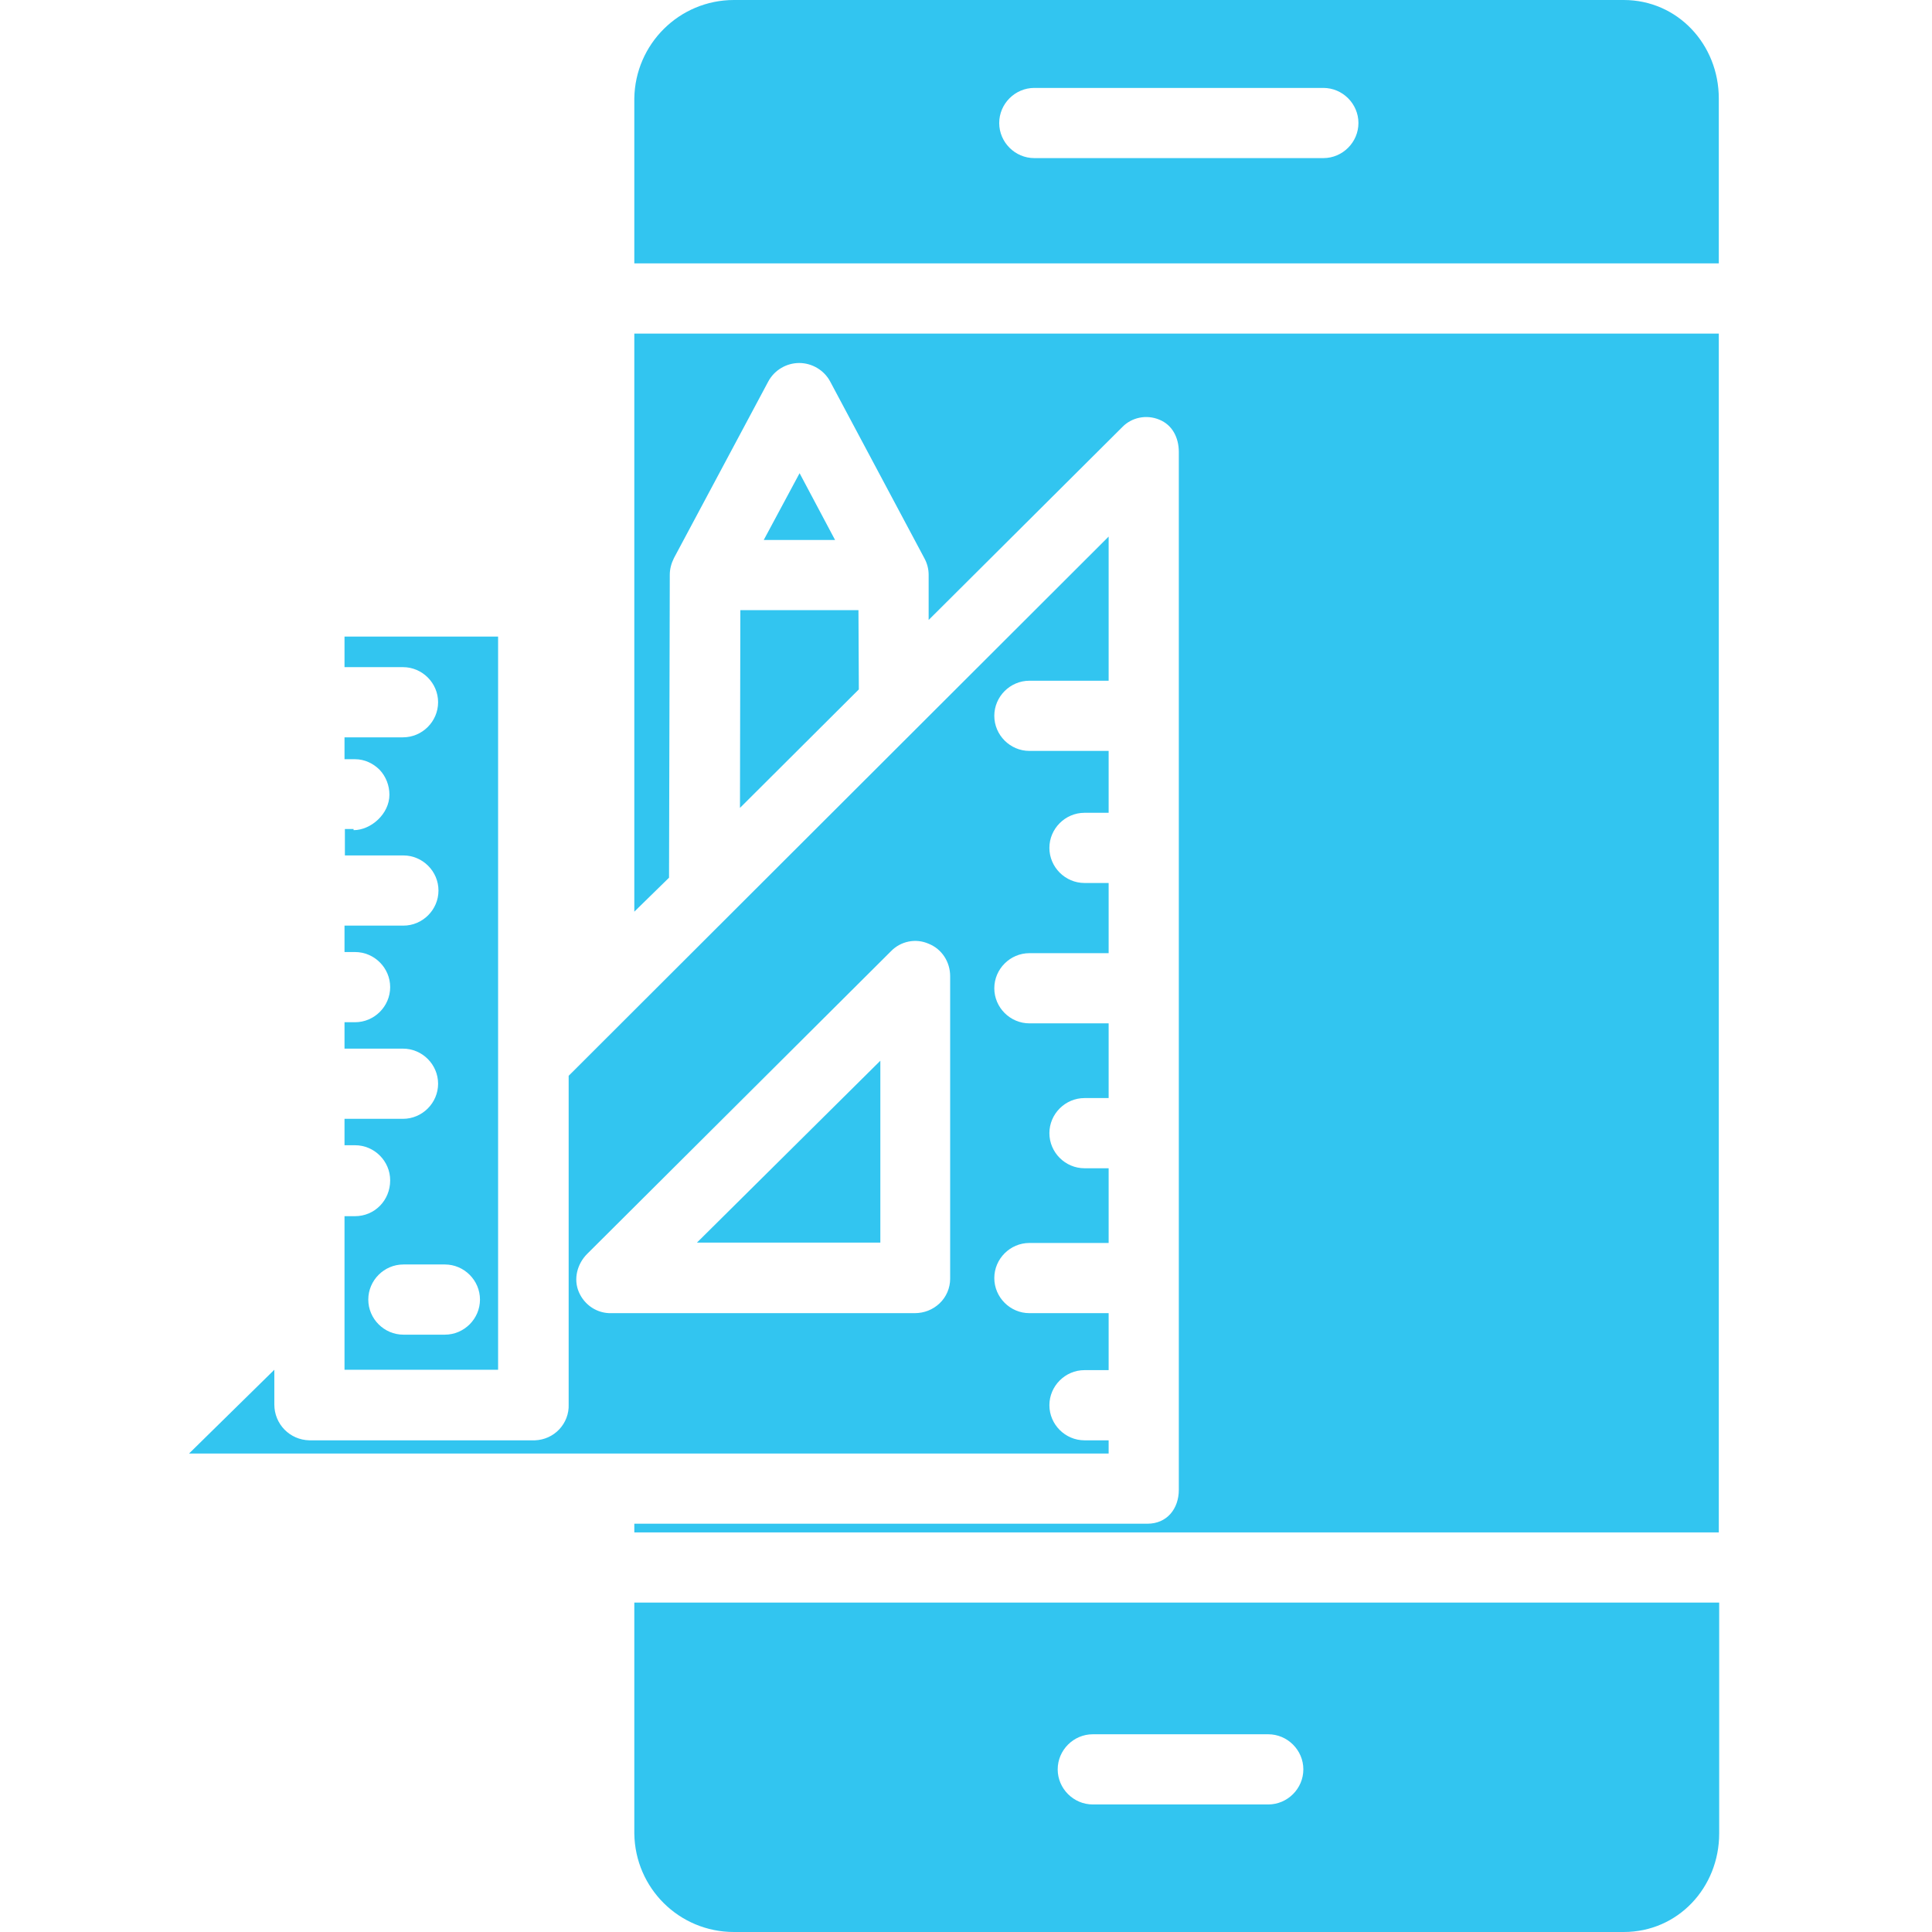
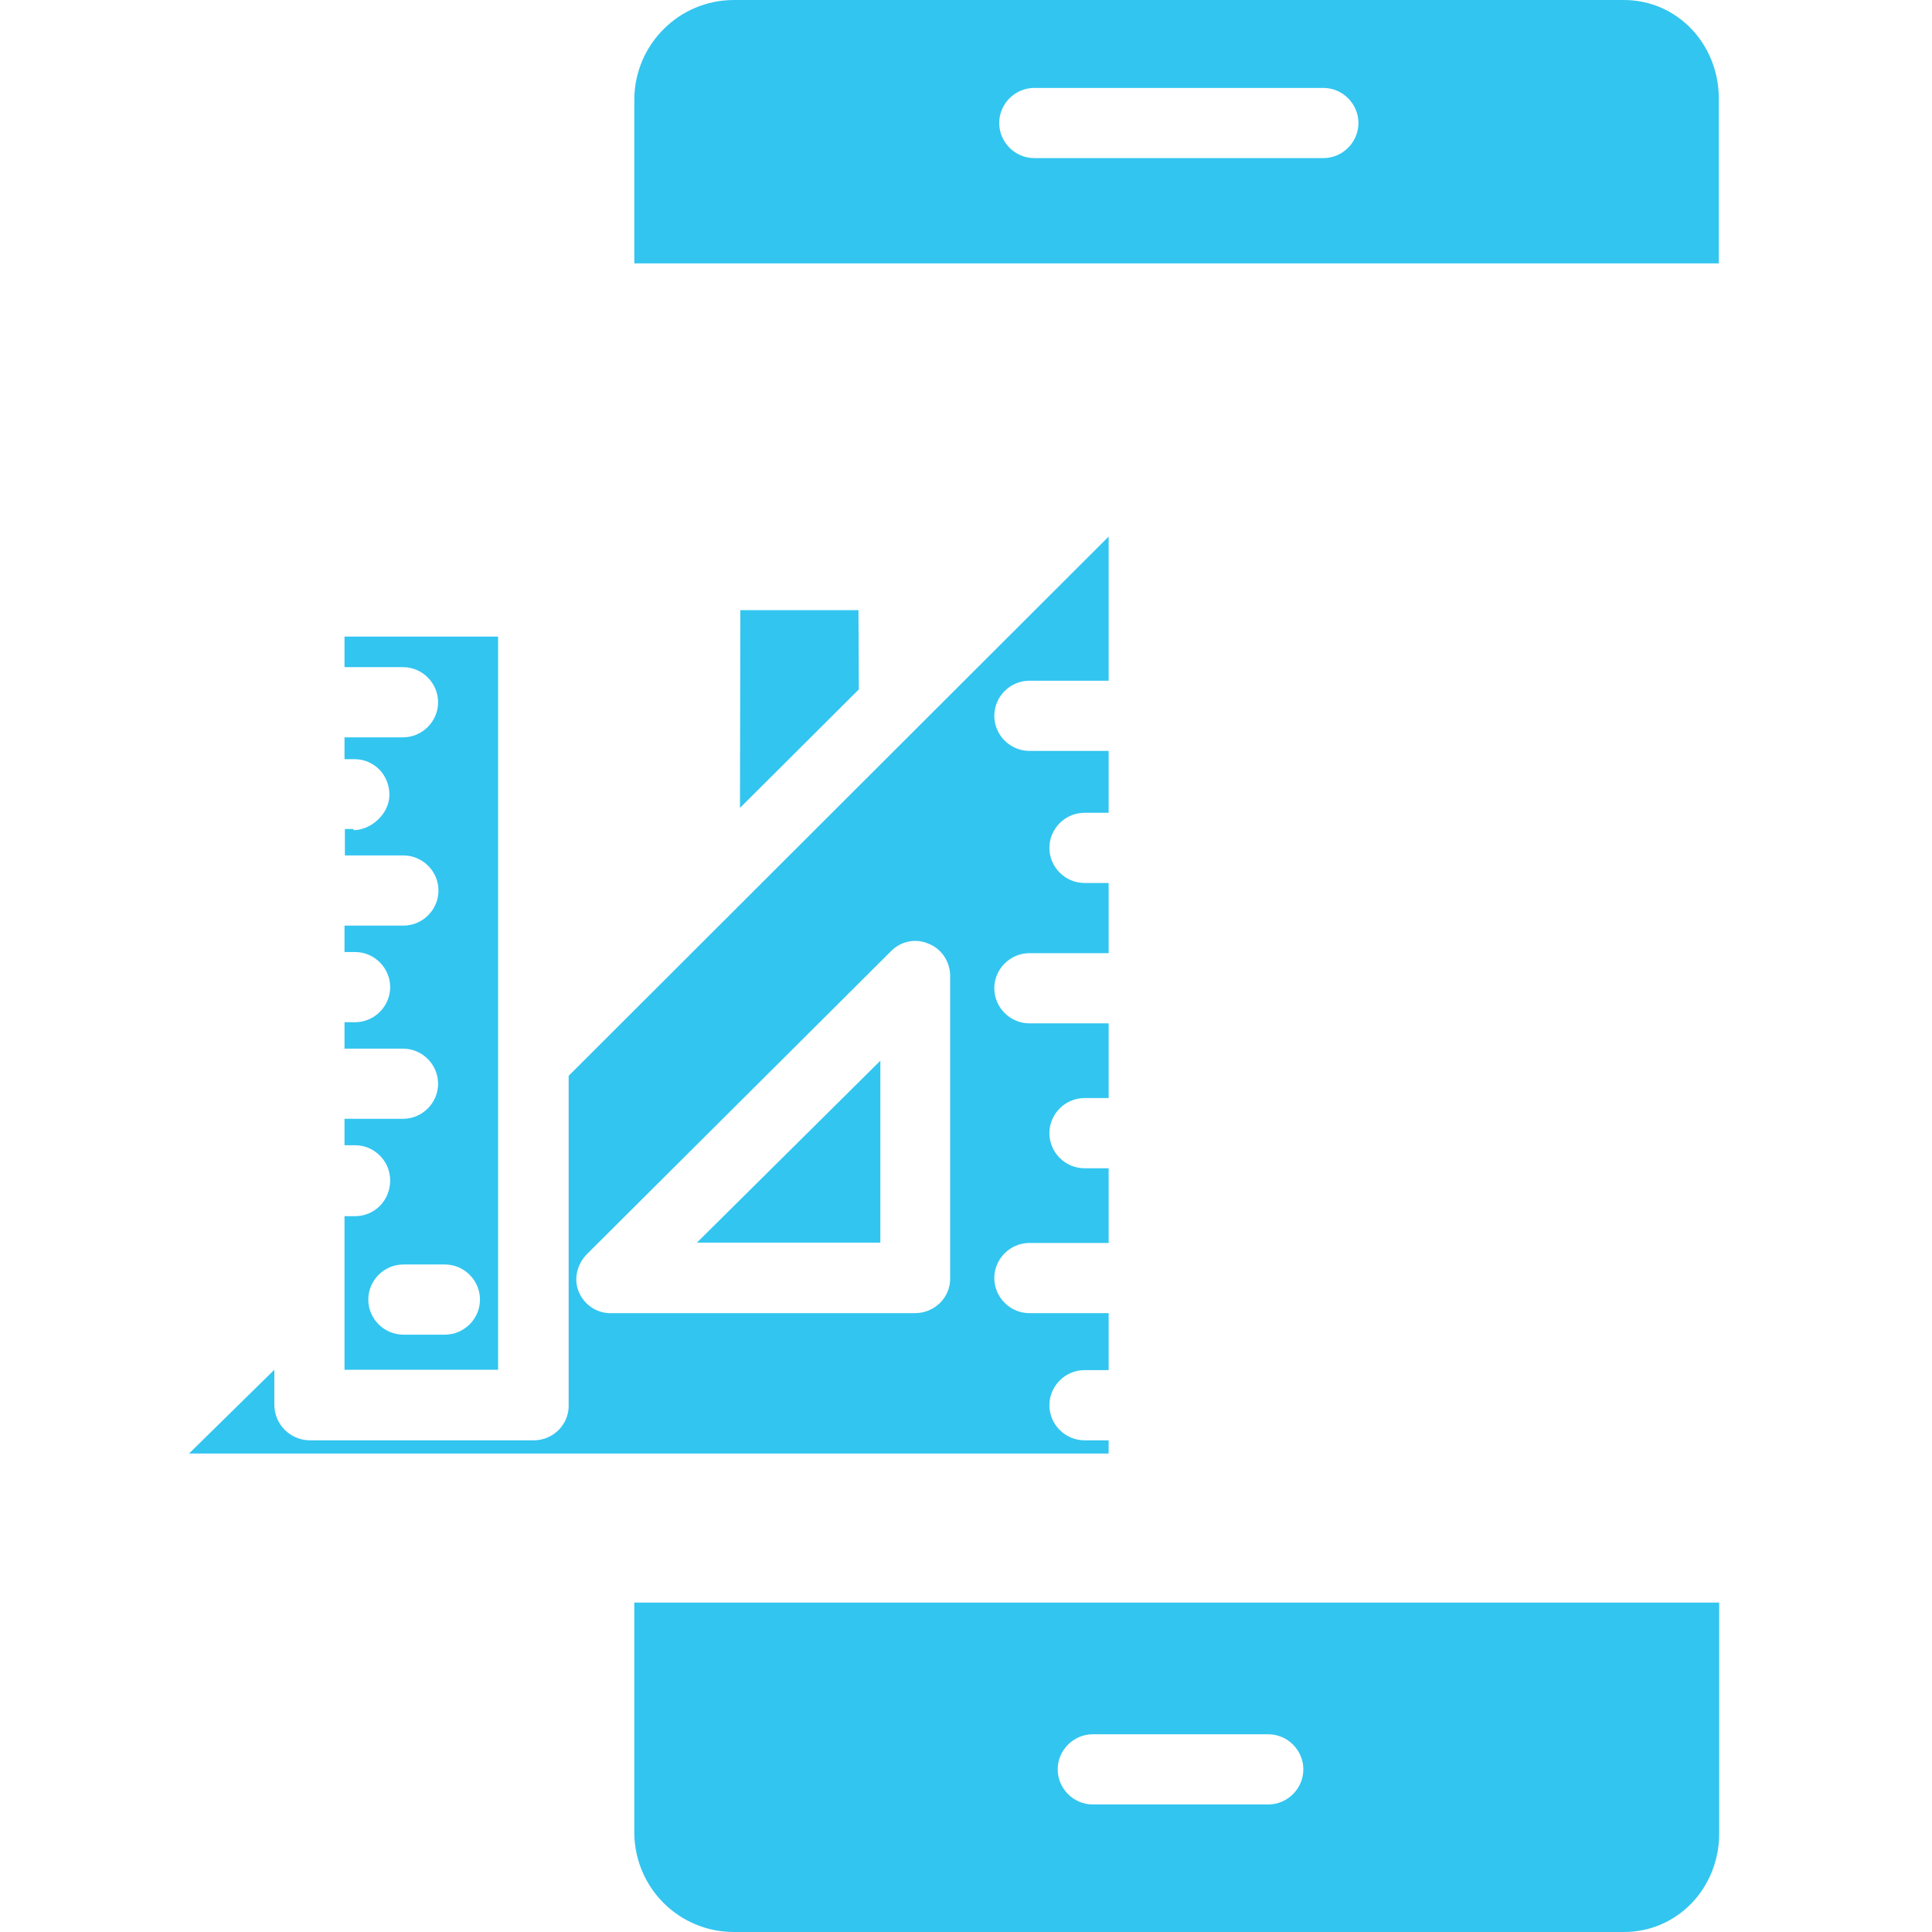
<svg xmlns="http://www.w3.org/2000/svg" version="1.1" x="0px" y="0px" viewBox="0 0 512 512" style="enable-background:new 0 0 512 512;" xml:space="preserve">
  <style type="text/css">
	.st0{display:none;}
	.st1{display:inline;}
	.st2{fill:#32C5F0;}
</style>
  <g id="Layer_1" class="st0">
    <g class="st1">
      <path d="M117.3,152.2L253,210.4l135.7-58.2H117.3z" />
      <path d="M119.2,390.1h29.7v29.7h-29.7V390.1z" />
-       <path d="M476,17.4c0-8.2-6.7-14.9-14.9-14.9H44.9C36.7,2.6,30,9.2,30,17.4v105.1h446V17.4z M342.2,92.7H104.3    c-8.2,0-14.9-6.7-14.9-14.9S96.1,63,104.3,63h237.9c8.2,0,14.9,6.7,14.9,14.9S350.4,92.7,342.2,92.7z" />
+       <path d="M476,17.4H44.9C36.7,2.6,30,9.2,30,17.4v105.1h446V17.4z M342.2,92.7H104.3    c-8.2,0-14.9-6.7-14.9-14.9S96.1,63,104.3,63h237.9c8.2,0,14.9,6.7,14.9,14.9S350.4,92.7,342.2,92.7z" />
      <path d="M388.7,300.9L253,242.7l-135.7,58.2H388.7z" />
      <path d="M476,300.9V152.2h-11.8l-173.4,74.3l173.4,74.3H476z" />
      <path d="M30,300.9h11.8l173.4-74.3L41.8,152.2H30V300.9z" />
      <path d="M30,495.1c0,8.2,6.7,14.9,14.9,14.9h416.3c8.2,0,14.9-6.7,14.9-14.9V330.6H30V495.1z M327.3,375.2    c0-8.2,6.7-14.9,14.9-14.9h59.5c8.2,0,14.9,6.7,14.9,14.9v59.5c0,8.2-6.7,14.9-14.9,14.9h-59.5c-8.2,0-14.9-6.7-14.9-14.9V375.2z     M208.4,375.2c0-8.2,6.7-14.9,14.9-14.9h59.5c8.2,0,14.9,6.7,14.9,14.9v59.5c0,8.2-6.7,14.9-14.9,14.9h-59.5    c-8.2,0-14.9-6.7-14.9-14.9V375.2z M89.5,375.2c0-8.2,6.7-14.9,14.9-14.9h59.5c8.2,0,14.9,6.7,14.9,14.9v59.5    c0,8.2-6.7,14.9-14.9,14.9h-59.5c-8.2,0-14.9-6.7-14.9-14.9V375.2z" />
      <path d="M357.1,390.1h29.7v29.7h-29.7V390.1z" />
      <path d="M238.1,390.1h29.7v29.7h-29.7V390.1z" />
    </g>
  </g>
  <g id="Layer_2" class="st0">
    <g class="st1">
      <g>
        <g>
-           <path class="st2" d="M256,392c-8.3,0-15,6.7-15,15s6.7,15,15,15s15-6.7,15-15S264.3,392,256,392z" />
-         </g>
+           </g>
      </g>
      <g>
        <g>
          <path class="st2" d="M136,392c-8.3,0-15,6.7-15,15s6.7,15,15,15s15-6.7,15-15S144.3,392,136,392z" />
        </g>
      </g>
      <g>
        <g>
          <path class="st2" d="M45,0C20.2,0,0,20.2,0,45v75h121V0H45z" />
        </g>
      </g>
      <g>
        <g>
          <path class="st2" d="M467,0H151v120h361V45C512,20.2,491.8,0,467,0z M256,90h-30c-8.3,0-15-6.7-15-15s6.7-15,15-15h30      c8.3,0,15,6.7,15,15S264.3,90,256,90z M346,90h-30c-8.3,0-15-6.7-15-15s6.7-15,15-15h30c8.3,0,15,6.7,15,15S354.3,90,346,90z       M437,90h-31c-8.3,0-15-6.7-15-15s6.7-15,15-15h31c8.3,0,15,6.7,15,15S445.3,90,437,90z" />
        </g>
      </g>
      <g>
        <g>
          <path class="st2" d="M256,211c-8.3,0-15,6.7-15,15s6.7,15,15,15s15-6.7,15-15S264.3,211,256,211z" />
        </g>
      </g>
      <g>
        <g>
          <path class="st2" d="M0,150v317c0,24.8,20.2,45,45,45h422c24.8,0,45-20.2,45-45V150H0z M376,452c-24.8,0-45-20.2-45-45      c0-19.5,12.6-36,30-42.2V347c0-8.3-6.7-15-15-15h-75v32.8c17.4,6.2,30,22.7,30,42.2c0,24.8-20.2,45-45,45s-45-20.2-45-45      c0-19.5,12.6-36,30-42.2V332h-75c-8.3,0-15,6.7-15,15v17.8c17.4,6.2,30,22.7,30,42.2c0,24.8-20.2,45-45,45s-45-20.2-45-45      c0-19.5,12.6-36,30-42.2V347c0-24.8,20.2-45,45-45h75v-33.8c-17.4-6.2-30-22.7-30-42.2c0-24.8,20.2-45,45-45s45,20.2,45,45      c0,19.5-12.6,36-30,42.2V302h75c24.8,0,45,20.2,45,45v17.8c17.4,6.2,30,22.7,30,42.2C421,431.8,400.8,452,376,452z" />
        </g>
      </g>
      <g>
        <g>
          <path class="st2" d="M376,392c-8.3,0-15,6.7-15,15s6.7,15,15,15s15-6.7,15-15S384.3,392,376,392z" />
        </g>
      </g>
    </g>
  </g>
  <g id="Layer_4" class="st0">
    <g class="st1">
      <path class="st2" d="M109.7,36.6H128v18.3h-18.3V36.6z" />
      <path class="st2" d="M36.6,36.6h18.3v18.3H36.6V36.6z" />
      <path class="st2" d="M182.9,36.6h18.3v18.3h-18.3V36.6z" />
      <path class="st2" d="M489.1,0H22.9C10.3,0,0,10.3,0,22.9v68.6h512V22.9C512,10.3,501.7,0,489.1,0z M73.1,64c0,5-4.1,9.1-9.1,9.1    H27.4c-5,0-9.1-4.1-9.1-9.1V27.4c0-5,4.1-9.1,9.1-9.1H64c5,0,9.1,4.1,9.1,9.1V64z M146.3,64c0,5-4.1,9.1-9.1,9.1h-36.6    c-5,0-9.1-4.1-9.1-9.1V27.4c0-5,4.1-9.1,9.1-9.1h36.6c5,0,9.1,4.1,9.1,9.1V64z M219.4,64c0,5-4.1,9.1-9.1,9.1h-36.6    c-5,0-9.1-4.1-9.1-9.1V27.4c0-5,4.1-9.1,9.1-9.1h36.6c5,0,9.1,4.1,9.1,9.1V64z" />
      <path class="st2" d="M47.3,329.1h70l-35-40.8L47.3,329.1z" />
      <path class="st2" d="M75.3,268.3c3.5-4.1,10.4-4.1,13.9,0l25.4,29.7l51.9-65.9c1.7-2.1,4.3-3.4,7-3.5c2.8,0,5.3,1.1,7.1,3.2    l38.8,45.2V146.3H36.6v167.3L75.3,268.3z M109.7,164.6c20.2,0,36.6,16.4,36.6,36.6s-16.4,36.6-36.6,36.6s-36.6-16.4-36.6-36.6    S89.5,164.6,109.7,164.6z" />
      <circle class="st2" cx="109.7" cy="201.1" r="18.3" />
      <circle class="st2" cx="365.7" cy="201.1" r="18.3" />
      <path class="st2" d="M174,252.1l-47.2,60.1l14.6,17h78.1v-24L174,252.1z" />
      <path class="st2" d="M430,252.1l-47.2,60.1l14.6,17h78.1v-24L430,252.1z" />
      <path class="st2" d="M303.3,329.1h70l-35-40.8L303.3,329.1z" />
      <path class="st2" d="M331.3,268.3c3.5-4.1,10.4-4.1,13.9,0l25.4,29.7l51.9-65.9c1.7-2.1,4.3-3.4,7-3.5c2.9,0,5.3,1.1,7.1,3.2    l38.8,45.2V146.3H292.6v167.3L331.3,268.3z M365.7,164.6c20.2,0,36.6,16.4,36.6,36.6s-16.4,36.6-36.6,36.6s-36.6-16.4-36.6-36.6    S345.5,164.6,365.7,164.6z" />
      <path class="st2" d="M0,109.7v379.4C0,501.8,10.3,512,22.9,512h466.3c12.6,0,22.9-10.3,22.9-22.9V109.7H0z M283.4,420.6h27.4    c5,0,9.1,4.1,9.1,9.1s-4.1,9.1-9.1,9.1h-27.4c-5,0-9.1-4.1-9.1-9.1S278.4,420.6,283.4,420.6L283.4,420.6z M274.3,384    c0-5,4.1-9.1,9.1-9.1h137.1c5,0,9.1,4.1,9.1,9.1s-4.1,9.1-9.1,9.1H283.4C278.4,393.1,274.3,389,274.3,384L274.3,384z M27.4,420.6    h27.4c5,0,9.1,4.1,9.1,9.1s-4.1,9.1-9.1,9.1H27.4c-5,0-9.1-4.1-9.1-9.1S22.4,420.6,27.4,420.6z M18.3,384c0-5,4.1-9.1,9.1-9.1    h137.1c5,0,9.1,4.1,9.1,9.1s-4.1,9.1-9.1,9.1H27.4C22.4,393.1,18.3,389,18.3,384z M164.6,484.6H27.4c-5,0-9.1-4.1-9.1-9.1    s4.1-9.1,9.1-9.1h137.1c5,0,9.1,4.1,9.1,9.1S169.6,484.6,164.6,484.6z M228.6,484.6h-27.4c-5,0-9.1-4.1-9.1-9.1s4.1-9.1,9.1-9.1    h27.4c5,0,9.1,4.1,9.1,9.1S233.6,484.6,228.6,484.6z M228.6,438.9H91.4c-5,0-9.1-4.1-9.1-9.1s4.1-9.1,9.1-9.1h137.1    c5,0,9.1,4.1,9.1,9.1S233.6,438.9,228.6,438.9z M228.6,393.1h-27.4c-5,0-9.1-4.1-9.1-9.1s4.1-9.1,9.1-9.1h27.4    c5,0,9.1,4.1,9.1,9.1S233.6,393.1,228.6,393.1z M237.7,338.3c0,5-4.1,9.1-9.1,9.1c-0.9,0-1.8,0-2.7,0c-48.2,0-96.3,0-144.5,0    c-15.7,0-31.3,0-47,0c-1.9,0-3.9,0-5.8,0c-3.2,0-6.4-1.1-8.4-3.8c-2.7-3.8-1.9-9.1-1.9-13.4c0.1-5.8,0-11.5,0-17.3    c0-12.2,0-24.3,0-36.5c0-24.3,0-48.6,0-73c0-18.1,0-36.2,0-54.4c0-2.9,0-5.8,0-8.7c0-1.1,0-2.1,0-3.2c0-5,4.1-9.1,9.1-9.1h201.1    c5,0,9.1,4.1,9.1,9.1L237.7,338.3z M420.6,484.6H283.4c-5,0-9.1-4.1-9.1-9.1s4.1-9.1,9.1-9.1h137.1c5,0,9.1,4.1,9.1,9.1    S425.6,484.6,420.6,484.6z M484.6,484.6h-27.4c-5,0-9.1-4.1-9.1-9.1s4.1-9.1,9.1-9.1h27.4c5,0,9.1,4.1,9.1,9.1    S489.6,484.6,484.6,484.6z M484.6,438.9H347.4c-5,0-9.1-4.1-9.1-9.1s4.1-9.1,9.1-9.1h137.1c5,0,9.1,4.1,9.1,9.1    S489.6,438.9,484.6,438.9z M484.6,393.1h-27.4c-5,0-9.1-4.1-9.1-9.1s4.1-9.1,9.1-9.1h27.4c5,0,9.1,4.1,9.1,9.1    S489.6,393.1,484.6,393.1z M493.7,338.3c0,5-4.1,9.1-9.1,9.1c-66.2,0-132.3,0-198.5,0c-1.2,0-2.5,0-3.7-0.1    c-2.1-0.3-4-1.3-5.4-2.8c-4.3-4.6-2.6-13.9-2.6-19.7c0-8.7,0-17.4,0-26.1c0-17.1,0-34.1,0-51.2c0-35.5,0-70.9,0-106.4    c0-1.1,0-2.1,0-3.2c0-0.3,0-0.5,0-0.8c0-5,4.1-9.1,9.1-9.1h201.1c5,0,9.1,4.1,9.1,9.1V338.3z" />
    </g>
  </g>
  <g id="Layer_5">
    <g>
-       <path class="st2" d="M202.4,143.1h18.9l-9.4-17.7L202.4,143.1z" />
      <path class="st2" d="M50.1,385.2h243.7v-3.5h-6.4c-5.1,0-9.3-4.2-9.3-9.3s4.2-9.3,9.3-9.3h6.4v-15.1h-21c-5.1,0-9.3-4.2-9.3-9.3    c0-5.1,4.2-9.3,9.3-9.3h21v-19.8h-6.4c-5.1,0-9.3-4.2-9.3-9.3c0-5.1,4.2-9.3,9.3-9.3h6.4v-19.8h-21c-5.1,0-9.3-4.2-9.3-9.3    c0-5.1,4.2-9.3,9.3-9.3h21v-18.6h-6.4c-5.1,0-9.3-4.2-9.3-9.3s4.2-9.3,9.3-9.3h6.4V199h-21c-5.1,0-9.3-4.2-9.3-9.3    c0-5.1,4.2-9.3,9.3-9.3h21v-38.2L150.7,285.1v87.1c0.1,2.4-0.8,4.8-2.5,6.6c-1.7,1.8-4,2.8-6.4,2.9H82c-5.2-0.1-9.3-4.3-9.3-9.5    v-9.2L50.1,385.2z M155.6,332.3l80.5-80.2c2.6-2.7,6.6-3.5,10-2c3.5,1.4,5.7,4.8,5.7,8.6v80.2c0,2.4-1,4.8-2.8,6.5    c-1.8,1.7-4.1,2.6-6.6,2.6h-80.4c-3.7,0.1-7.1-2.1-8.6-5.6S153,334.9,155.6,332.3z" />
      <path class="st2" d="M196.1,214.1l31.5-31.4l-0.1-21h-31.3L196.1,214.1z" />
      <path class="st2" d="M94.1,322.3h-2.8v40.7H132V168.7H91.3v8.1h15.5c5.1,0,9.3,4.2,9.3,9.3s-4.2,9.3-9.3,9.3H91.3v5.8h2.8    c2.5,0,4.8,1.1,6.5,2.8c1.7,1.8,2.6,4.2,2.6,6.6c0,5.1-4.9,9.4-9.5,9.4v-0.3h-2.3v7h15.5c5.1,0,9.3,4.2,9.3,9.3    c0,5.1-4.2,9.3-9.3,9.3H91.3v7h2.8c5.1,0,9.3,4.2,9.3,9.3c0,5.1-4.2,9.3-9.3,9.3h-2.8v7h15.5c5.1,0,9.3,4.2,9.3,9.3    s-4.2,9.3-9.3,9.3H91.3v7h2.8c5.1,0,9.3,4.2,9.3,9.3C103.4,318.2,99.2,322.3,94.1,322.3z M106.9,335.1h11c5.1,0,9.3,4.2,9.3,9.3    c0,5.1-4.2,9.3-9.3,9.3h-11c-5.1,0-9.3-4.2-9.3-9.3C97.6,339.3,101.8,335.1,106.9,335.1L106.9,335.1z" />
      <path class="st2" d="M430.3,0H194.5c-14.5,0-26.2,11.7-26.4,26.1v43.7h287.4V26.1C455.5,11.8,444.6,0,430.3,0z M350.7,41.9h-76.6    c-5.1,0-9.3-4.2-9.3-9.3s4.2-9.3,9.3-9.3h76.6c5.1,0,9.3,4.2,9.3,9.3S355.8,41.9,350.7,41.9z" />
      <path class="st2" d="M233.3,281.1l-48.6,48.2h48.6V281.1z" />
-       <path class="st2" d="M168.1,241.6l9.2-9l0.2-80.3c0-1.5,0.4-3,1.1-4.4l25-46.8c1.6-3,4.8-4.9,8.2-4.9s6.6,1.9,8.2,4.9L245,148    c0.7,1.3,1.1,2.8,1.1,4.3l0,12l51.3-51.1c2.5-2.6,6.4-3.4,9.8-2c3.5,1.4,5.2,4.8,5.2,8.6v275c0,5.1-3.2,9-8.3,9h-136v2.3h287.4    V88.4H168.1V241.6z" />
      <path class="st2" d="M168.1,485.9c0.2,14.5,11.9,26.1,26.4,26.1h235.8c14.4,0,25.3-11.8,25.3-26.1v-61.2H168.1V485.9z     M289.6,459.6h46.5c5.1,0,9.3,4.2,9.3,9.3s-4.2,9.3-9.3,9.3h-46.5c-5.1,0-9.3-4.2-9.3-9.3S284.5,459.6,289.6,459.6z" />
    </g>
  </g>
  <g id="Layer_6">
</g>
  <g id="Layer_7">
</g>
  <g id="Layer_3">
</g>
</svg>